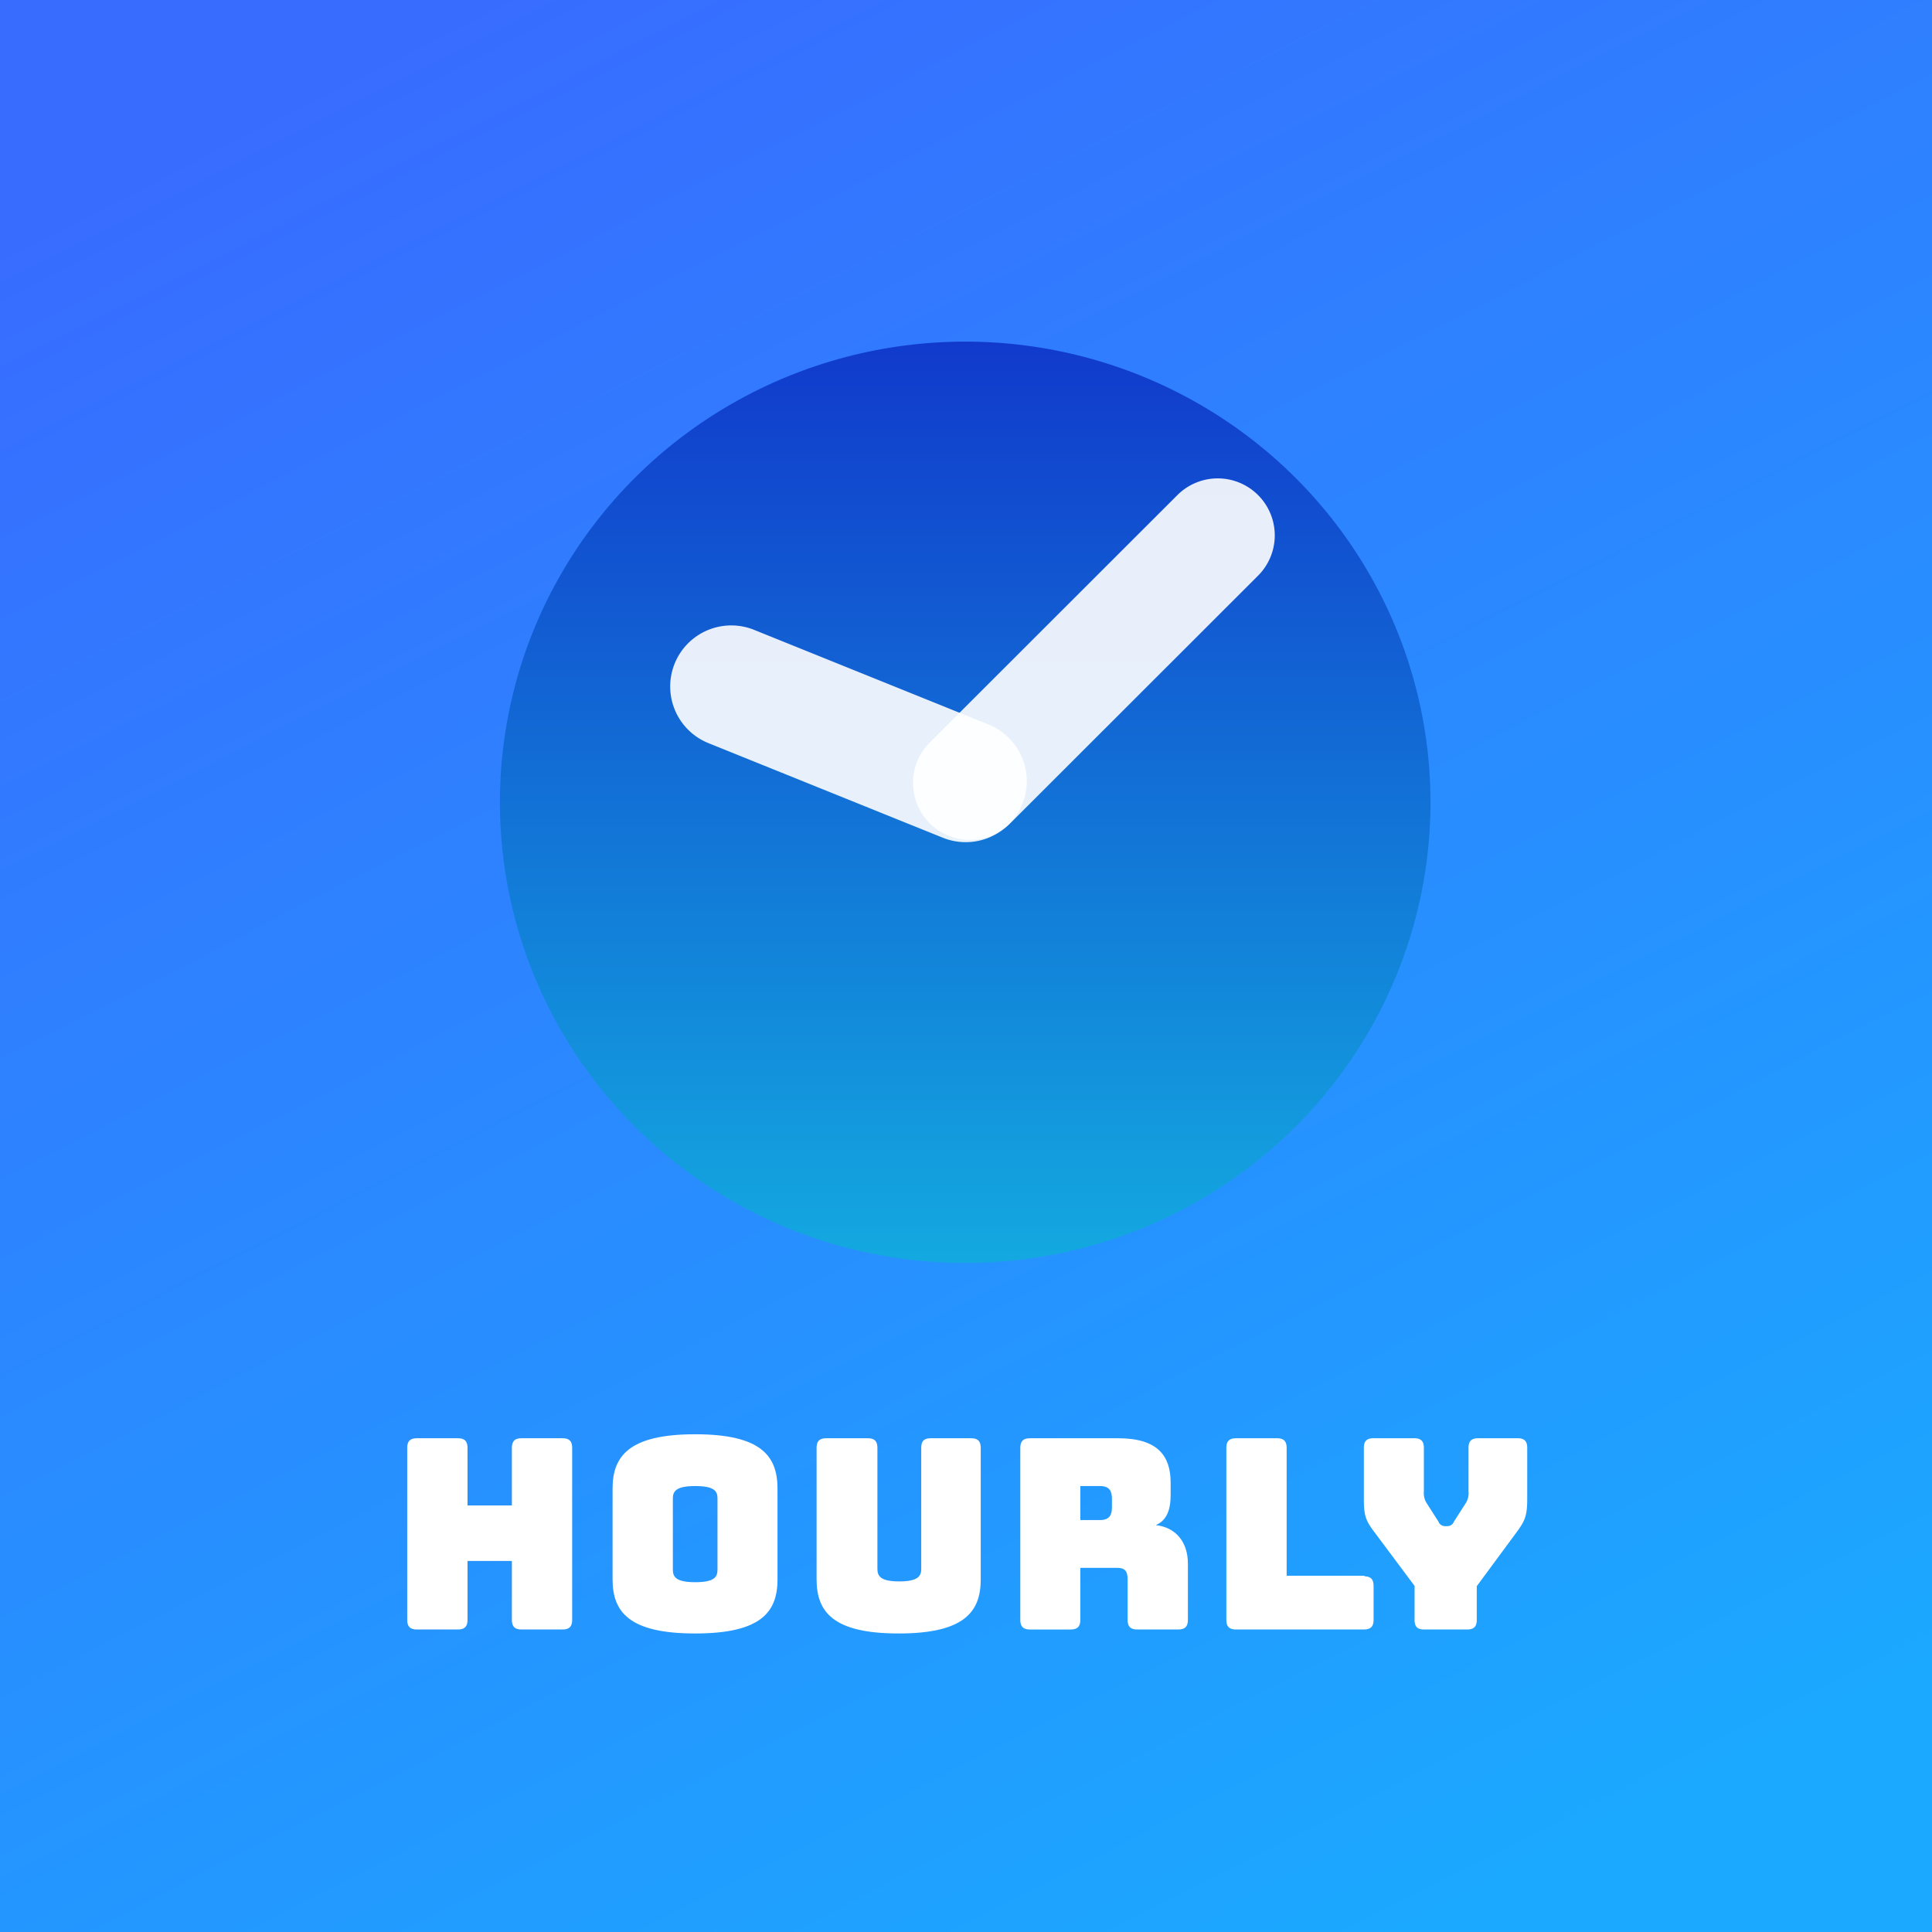
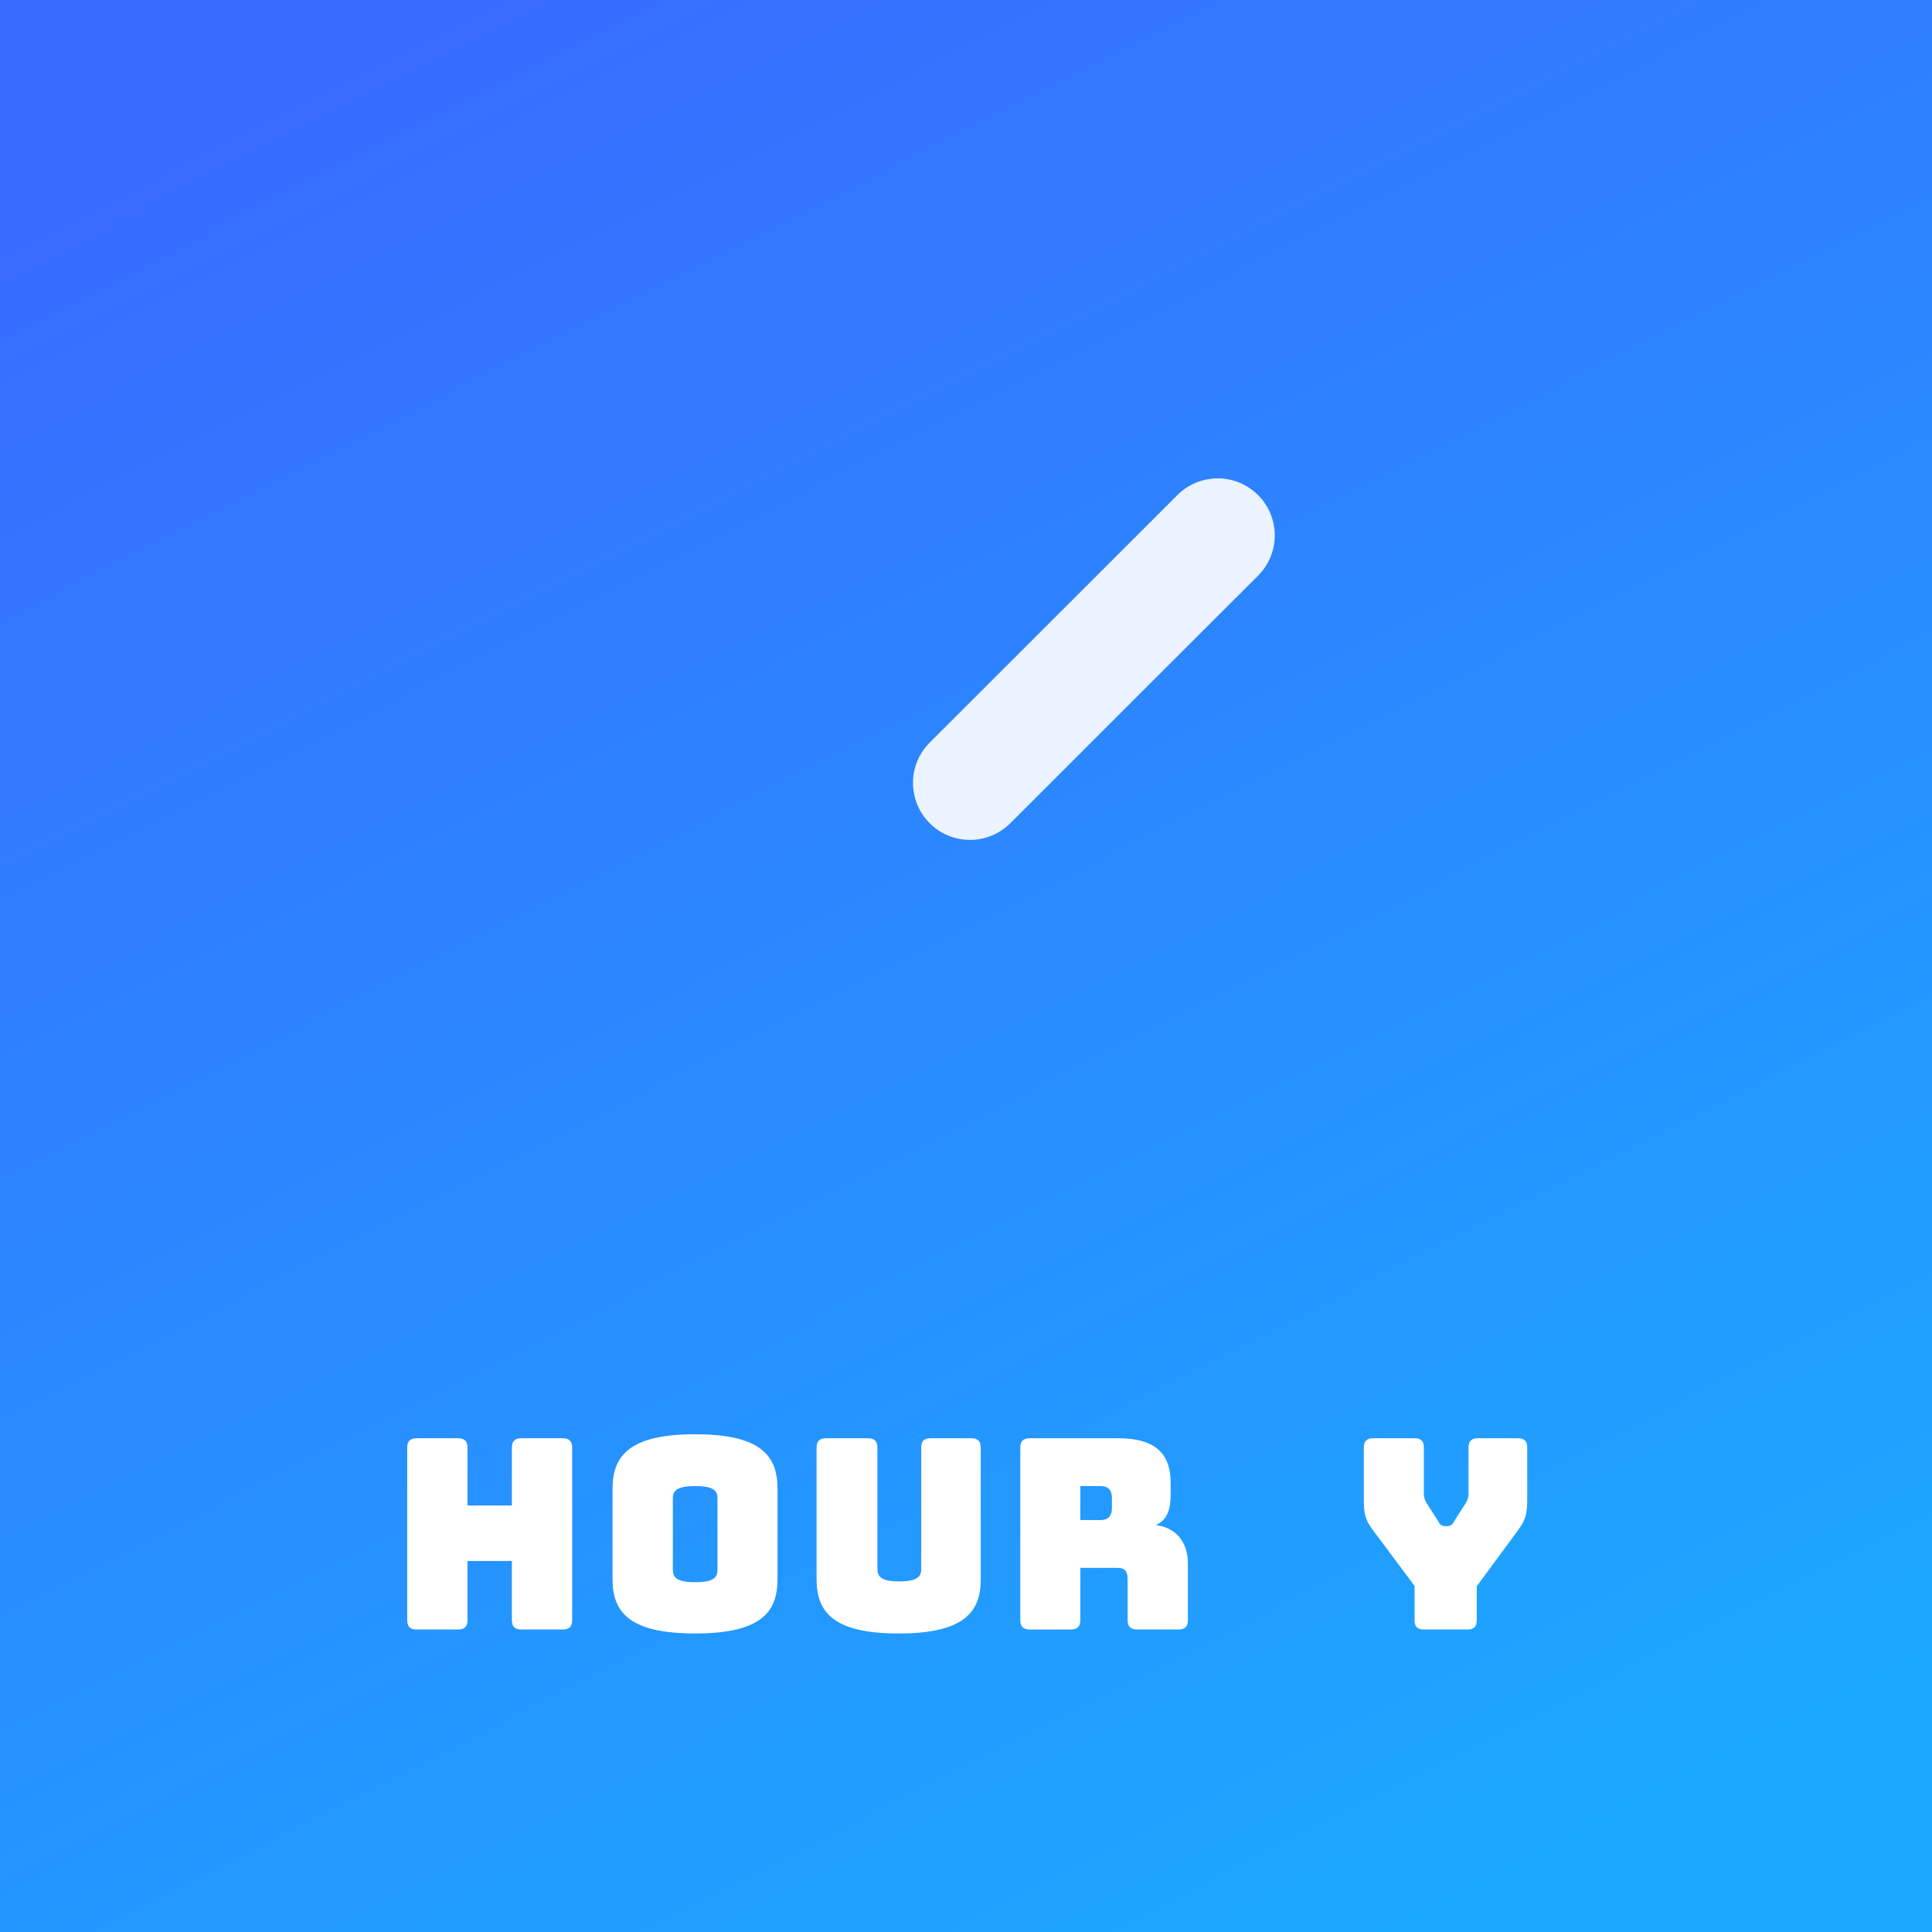
<svg xmlns="http://www.w3.org/2000/svg" xmlns:xlink="http://www.w3.org/1999/xlink" id="Logo" width="144" height="144" viewBox="0 0 600 600">
  <defs>
    <style>
      .cls-1 {
        fill: url(#linear-gradient);
      }

      .cls-2 {
        fill: url(#linear-gradient-2);
      }

      .cls-3 {
        mix-blend-mode: multiply;
        fill: url(#linear-gradient-3);
        filter: url(#filter);
      }

      .cls-4, .cls-5 {
        fill: #fff;
        fill-rule: evenodd;
      }

      .cls-4 {
        opacity: 0.9;
      }
    </style>
    <linearGradient id="linear-gradient" x1="269.348" y1="212.312" x2="359.152" y2="388.562" gradientUnits="userSpaceOnUse">
      <stop offset="0" stop-color="#386cff" />
      <stop offset="1" stop-color="#1ba9ff" />
    </linearGradient>
    <linearGradient id="linear-gradient-2" x1="147.142" y1="0" x2="452.858" y2="600" xlink:href="#linear-gradient" />
    <linearGradient id="linear-gradient-3" x1="299.75" y1="379.219" x2="299.75" y2="93.094" gradientUnits="userSpaceOnUse">
      <stop offset="0" stop-color="#13a9e0" />
      <stop offset="1" stop-color="#113acc" />
    </linearGradient>
    <filter id="filter" x="155.25" y="93.094" width="289" height="286.125" filterUnits="userSpaceOnUse">
      <feGaussianBlur result="blur" stdDeviation="8.246" in="SourceAlpha" />
      <feFlood result="flood" flood-opacity="0.16" />
      <feComposite result="composite" operator="out" in2="blur" />
      <feOffset result="offset" dy="13" />
      <feComposite result="composite-2" operator="in" in2="SourceAlpha" />
      <feBlend result="blend" in2="SourceGraphic" />
    </filter>
  </defs>
  <rect id="BG" class="cls-1" x="33.188" y="212.312" width="562.125" height="176.25" rx="88.125" ry="88.125" />
  <rect class="cls-2" width="600" height="600" />
  <g id="Content">
    <g>
-       <ellipse id="Clock_BG_Elliipse" data-name="Clock BG Elliipse" class="cls-3" cx="299.75" cy="236.156" rx="144.5" ry="143.063" />
      <g id="Clock_Hands" data-name="Clock Hands">
        <path id="Rounded_Rectangle_1" data-name="Rounded Rectangle 1" class="cls-4" d="M390.7,153.751a17.685,17.685,0,0,1,0,25.028l-76.933,76.87a17.7,17.7,0,0,1-25.048-25.027l76.934-76.871A17.721,17.721,0,0,1,390.7,153.751Z" />
-         <path id="Rounded_Rectangle_1_copy" data-name="Rounded Rectangle 1 copy" class="cls-4" d="M234.289,195.647L307.018,225A18.963,18.963,0,1,1,292.8,260.162L220.074,230.81A18.964,18.964,0,1,1,234.289,195.647Z" />
      </g>
    </g>
    <g id="Type">
      <path id="Hou" class="cls-5" d="M142.222,506.053c2.062,0,2.97-.907,2.97-2.969V484.771h13.776v18.313c0,2.062.907,2.969,2.969,2.969h12.786c2.063,0,2.97-.907,2.97-2.969V449.63c0-2.062-.907-2.97-2.97-2.97H161.937c-2.062,0-2.969.908-2.969,2.97v17.9H145.192v-17.9c0-2.062-.908-2.97-2.97-2.97H129.436c-2.062,0-2.97.908-2.97,2.97v53.454c0,2.062.908,2.969,2.97,2.969h12.786Zm99.242-15.59V462.334c0-10.064-4.949-16.911-25.572-16.911s-25.654,6.847-25.654,16.911v28.129c0,10.064,5.032,16.828,25.654,16.828S241.464,500.527,241.464,490.463Zm-32.5-2.97V465.3c0-2.145.99-3.794,6.929-3.794,6.022,0,6.93,1.649,6.93,3.794v22.19c0,2.227-.908,3.877-6.93,3.877C209.953,491.37,208.963,489.72,208.963,487.493Zm95.614,2.97V449.63c0-2.062-.908-2.97-2.97-2.97H289.069c-2.145,0-2.97.908-2.97,2.97v37.616c0,2.227-.99,3.877-6.847,3.877-5.774,0-6.764-1.65-6.764-3.877V449.63c0-2.062-.907-2.97-2.97-2.97h-12.95c-2.063,0-2.97.908-2.97,2.97v40.833c0,10.064,5.032,16.828,25.489,16.828S304.577,500.527,304.577,490.463Z" />
-       <path id="L" class="cls-5" d="M423.612,489.53c2.062,0,2.969.907,2.969,2.969v10.585c0,2.062-.907,2.969-2.969,2.969H383.824c-2.062,0-2.97-.907-2.97-2.969V449.63c0-2.062.908-2.97,2.97-2.97H396.61c2.062,0,2.97.908,2.97,2.97v39.733h24.3Z" />
      <path id="y" class="cls-5" d="M455.651,506.053c2.062,0,2.97-.907,2.97-2.969V492.607l12.538-16.993c2.475-3.382,3.135-5.031,3.135-10.146V449.63c0-2.062-.908-2.97-2.97-2.97H459.033c-2.062,0-2.97.908-2.97,2.97v13.528a5.9,5.9,0,0,1-.742,3.465l-3.8,5.939a2.138,2.138,0,0,1-1.979,1.4h-0.825a2.138,2.138,0,0,1-1.98-1.4l-3.8-5.939a5.9,5.9,0,0,1-.742-3.465V449.63c0-2.062-.907-2.97-2.97-2.97h-12.7c-2.062,0-2.97.908-2.97,2.97v15.838c0,5.115.578,6.764,3.135,10.146l12.621,16.911v10.559c0,2.062.825,2.969,2.969,2.969h13.364Z" />
      <path id="r" class="cls-5" d="M335.505,461.509h6.187c2.887,0,3.629,1.649,3.629,3.877v2.8c0,2.228-.742,3.877-3.629,3.877h-6.187V461.509Zm-2.97,44.544c2.062,0,2.97-.907,2.97-2.969V486.916h11.548c2.31,0,3.135,1.072,3.135,3.547v12.621c0,2.062.907,2.969,2.97,2.969h12.786c2.062,0,2.969-.907,2.969-2.969V485.6c0-6.929-3.959-11.3-9.981-11.961,3.465-1.485,4.62-4.785,4.62-9.4v-3.8c0-8.166-3.878-13.776-16.251-13.776H319.832c-2.063,0-2.97.908-2.97,2.97v53.454c0,2.062.907,2.969,2.97,2.969h12.7Z" />
    </g>
  </g>
</svg>